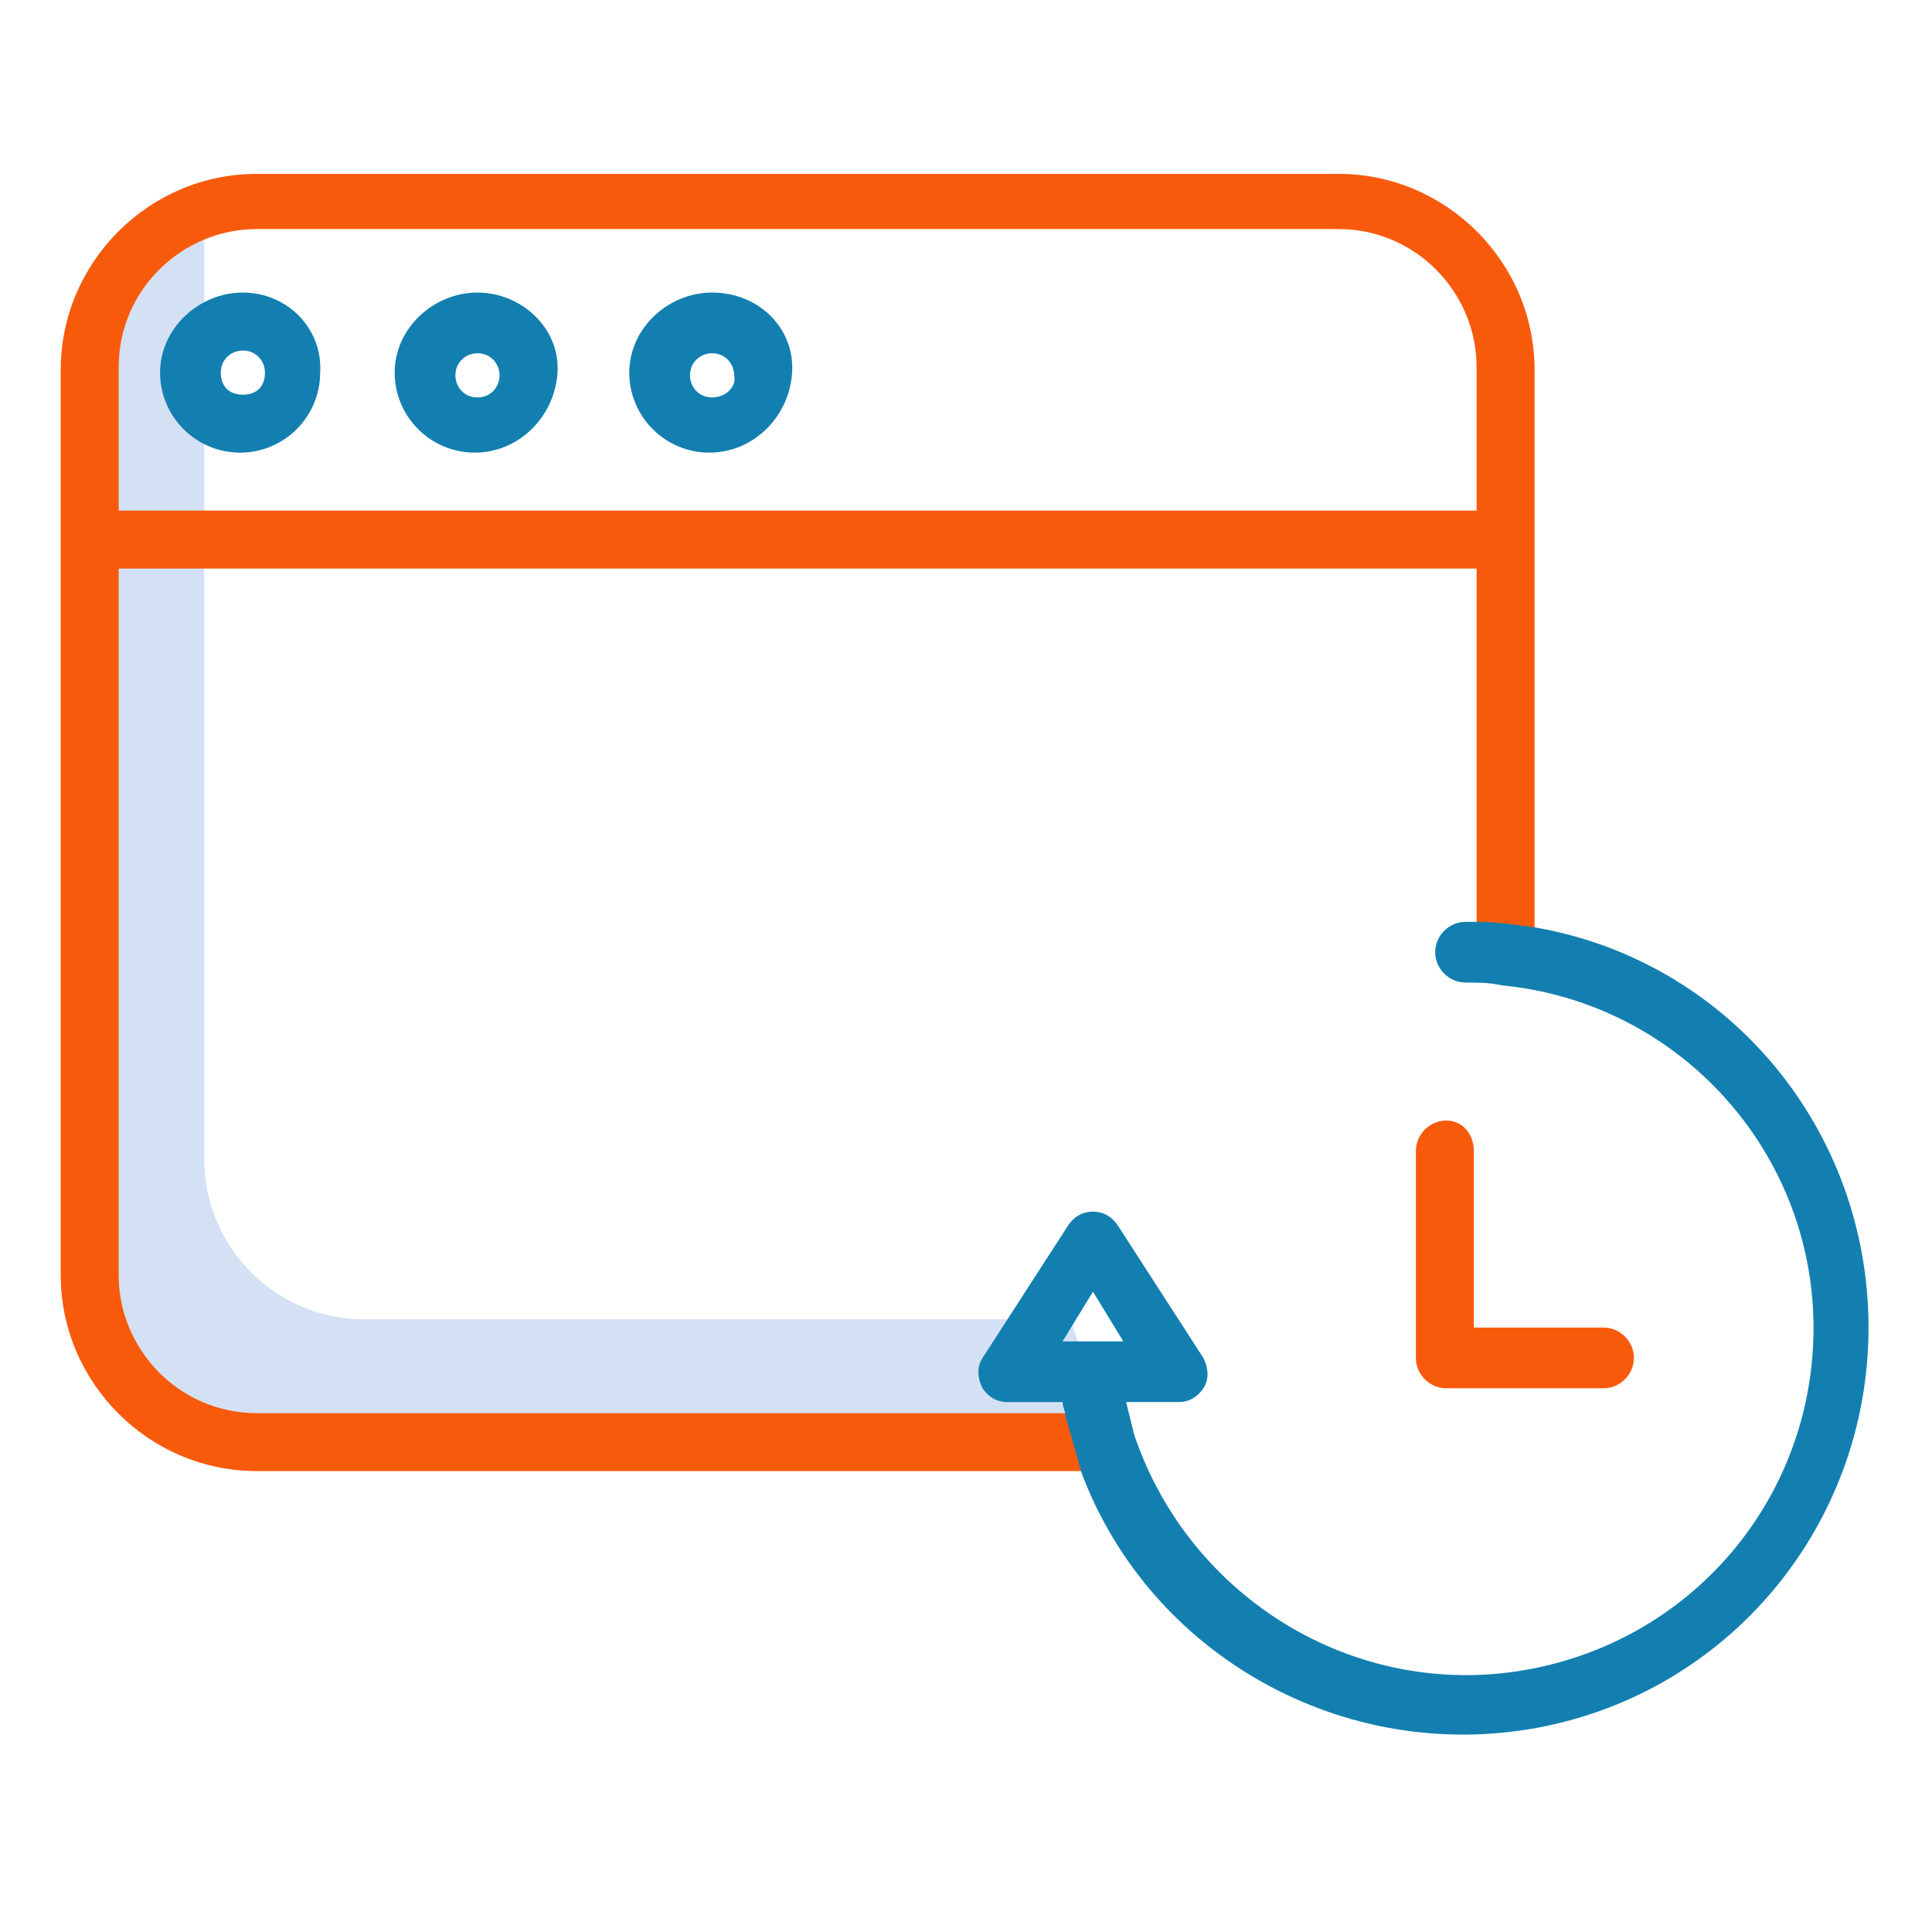
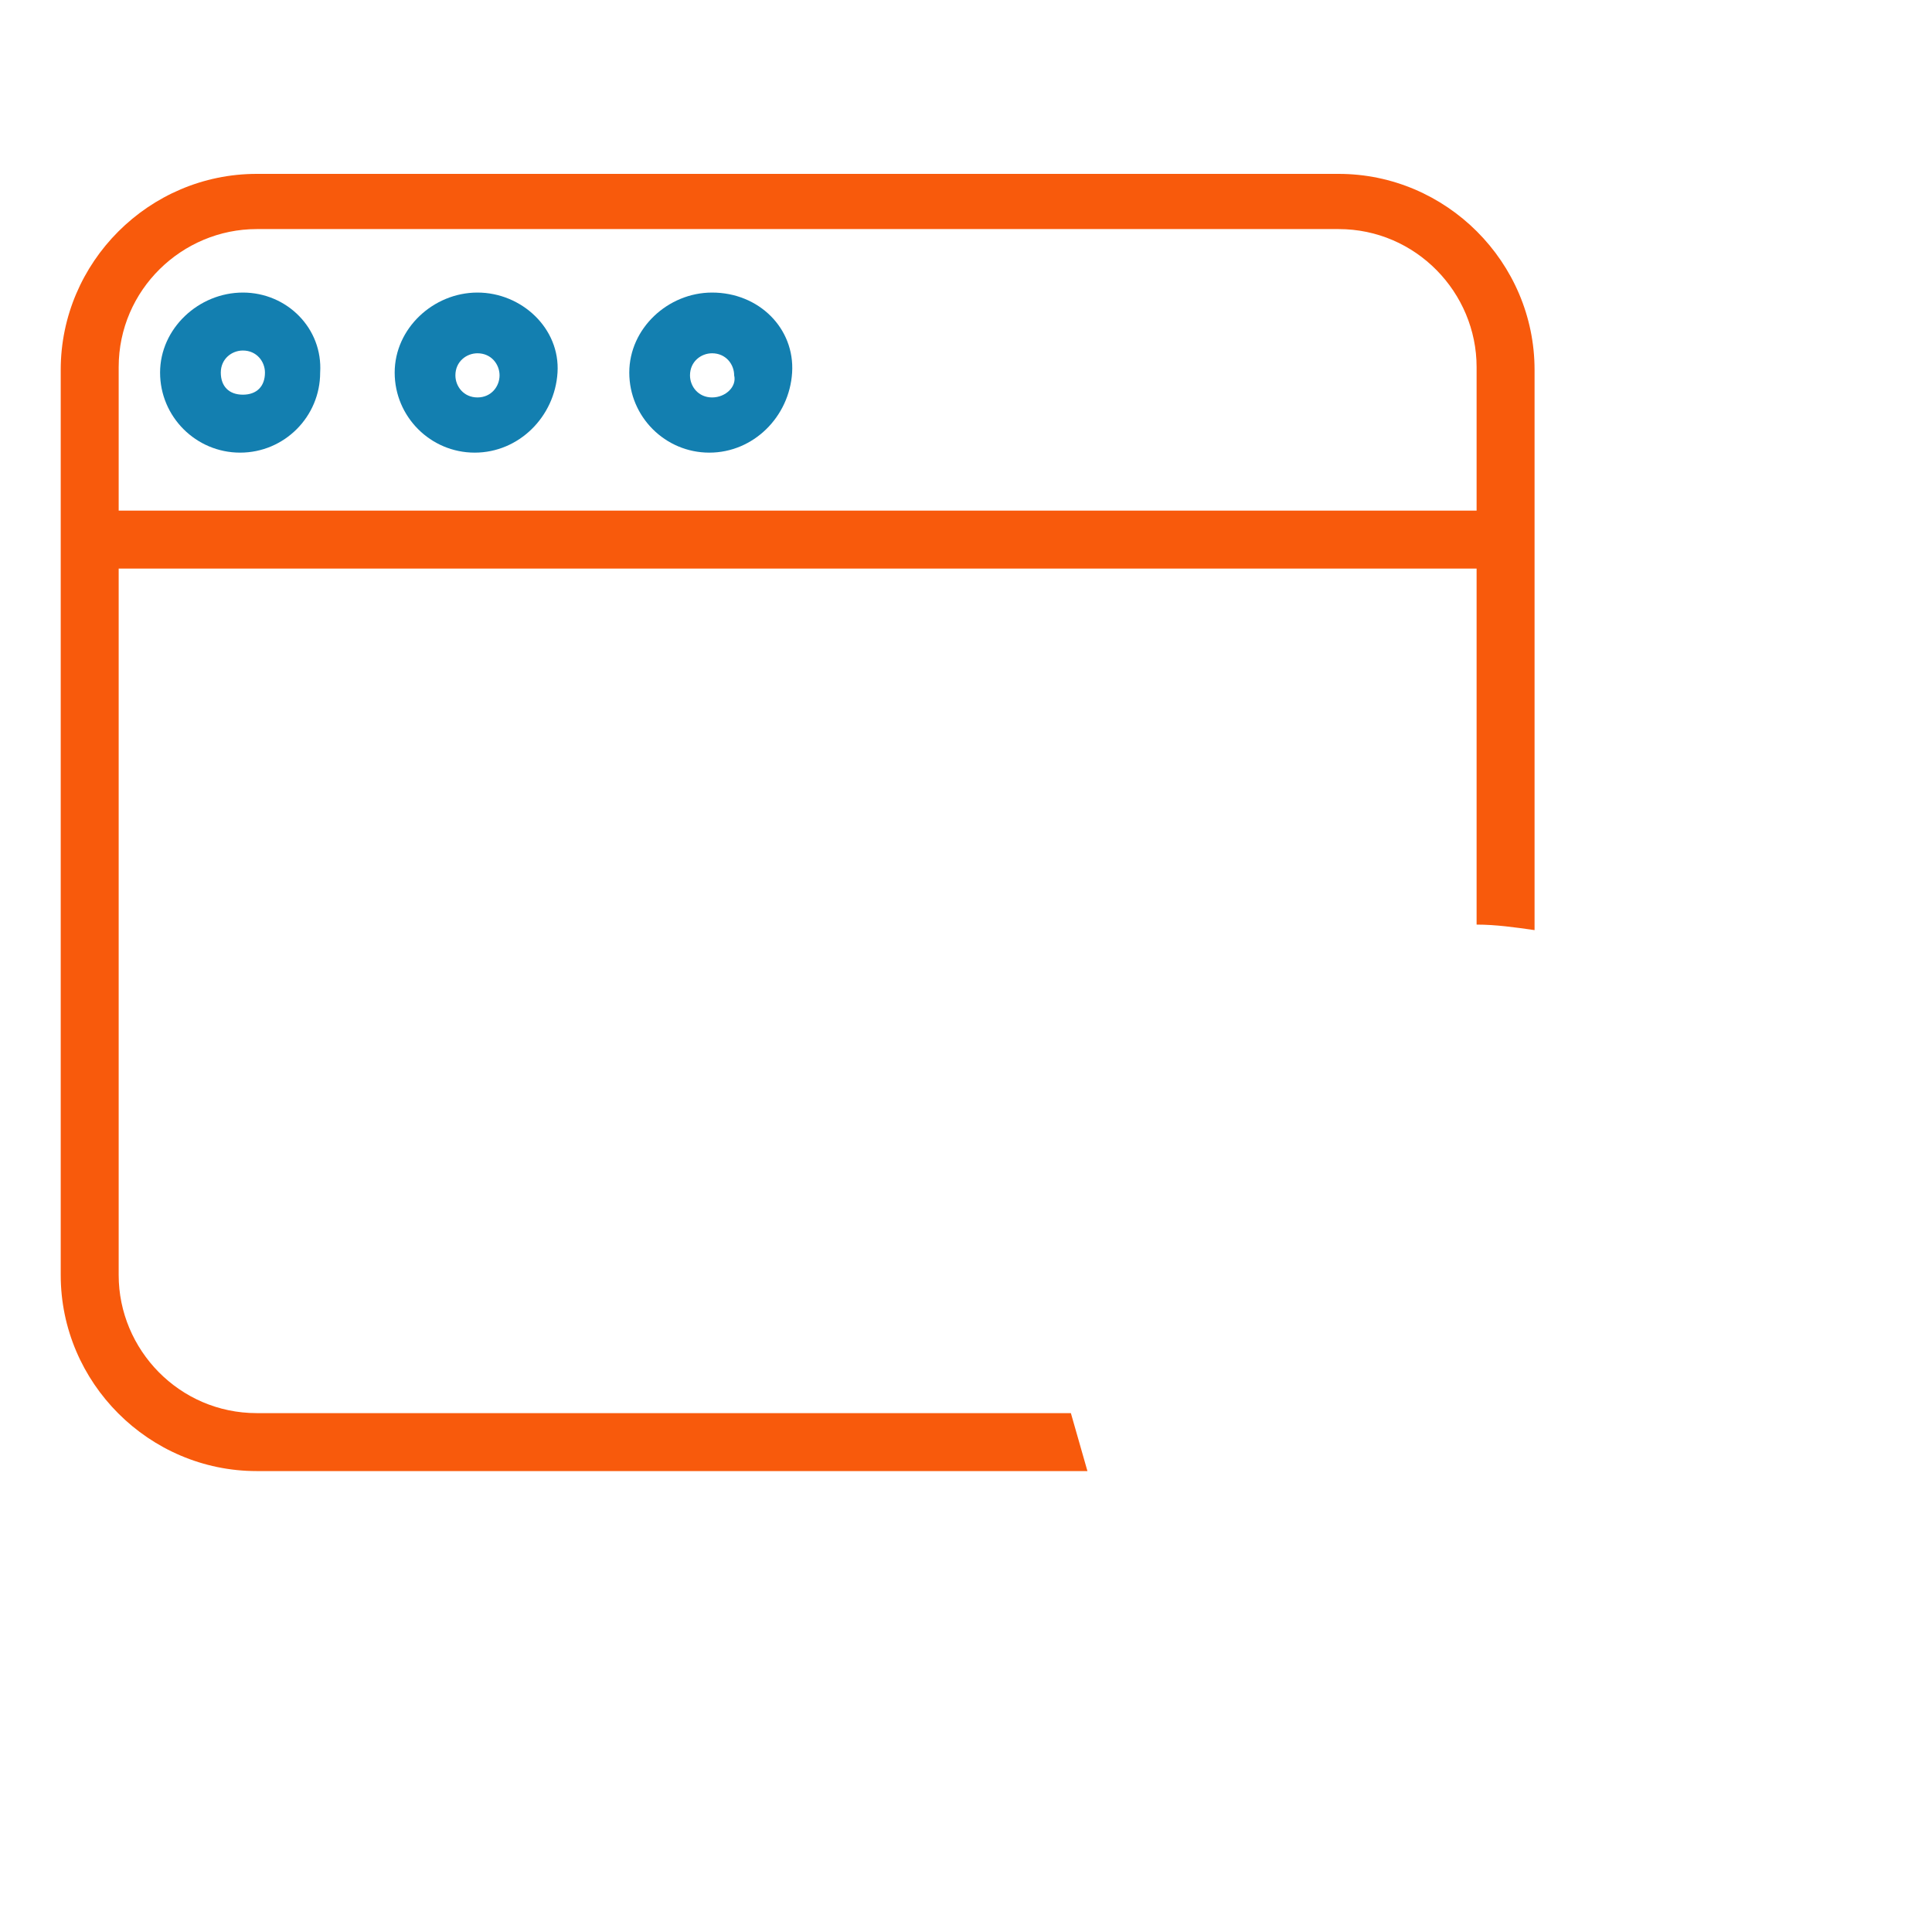
<svg xmlns="http://www.w3.org/2000/svg" version="1.1" id="Layer_1" x="0px" y="0px" viewBox="0 0 70 70" style="enable-background:new 0 0 70 70;" xml:space="preserve">
  <style type="text/css">
	.st0{fill:#D4E1F4;}
	.st1{fill:#F85A0C;}
	.st2{fill:#137FB0;}
</style>
-   <path class="st0" d="M38.8,47.8H13.2c-3.2,0-5.8-2.6-5.8-5.8V8.4c0-0.3,0-0.5,0.1-0.8c-2.9,0.4-5,2.8-5,5.7v33.6  c0,3.2,2.6,5.8,5.8,5.8h32L38.8,47.8z" />
  <path class="st1" d="M55.6,13.4v20.3c-0.7-0.1-1.4-0.2-2.1-0.2V20.6H4.3v25.6c0,2.7,2.2,5,5,5h29.5c0.2,0.7,0.4,1.4,0.6,2.1H9.3  c-3.9,0-7.1-3.2-7.1-7.1V13.4c0-3.9,3.2-7.1,7.1-7.1h39.2C52.4,6.3,55.6,9.5,55.6,13.4z M53.5,18.5v-5.2c0-2.7-2.2-5-5-5H9.3  c-2.7,0-5,2.2-5,5v5.2H53.5z" />
-   <path class="st2" d="M55.6,33.6c-0.7-0.1-1.4-0.2-2.1-0.2c-0.1,0-0.2,0-0.4,0c-0.6,0-1.1,0.5-1.1,1.1c0,0.6,0.5,1.1,1.1,1.1  c0.4,0,0.9,0,1.3,0.1c6.3,0.6,11.1,5.8,11.3,12c0.2,6.3-4.2,11.7-10.4,12.8c-6.2,1.1-12.2-2.6-14.2-8.5c-0.1-0.4-0.2-0.8-0.3-1.2  h1.9c0.4,0,0.7-0.2,0.9-0.5c0.2-0.3,0.2-0.7,0-1.1l-3.1-4.8c-0.2-0.3-0.5-0.5-0.9-0.5c-0.4,0-0.7,0.2-0.9,0.5l-3.1,4.8  c-0.2,0.3-0.2,0.7,0,1.1c0.2,0.3,0.5,0.5,0.9,0.5h2c0,0.2,0.1,0.3,0.1,0.5c0.2,0.7,0.4,1.4,0.6,2.1c2.5,6.6,9.5,10.5,16.5,9.2  c7-1.3,12-7.4,12-14.5C67.7,40.9,62.6,34.8,55.6,33.6z M38.5,48.6l1.1-1.8l1.1,1.8H38.5z" />
-   <path class="st1" d="M52.4,40.6c-0.6,0-1.1,0.5-1.1,1.1v7.5c0,0.6,0.5,1.1,1.1,1.1h5.7c0.6,0,1.1-0.5,1.1-1.1c0-0.6-0.5-1.1-1.1-1.1  h-4.7v-6.4C53.4,41.1,53,40.6,52.4,40.6z" />
  <path class="st2" d="M25.8,10.6L25.8,10.6c-1.6,0-3,1.3-3,2.9c0,1.6,1.3,2.9,2.9,2.9h0c1.6,0,2.9-1.3,3-2.9  C28.8,11.9,27.5,10.6,25.8,10.6z M25.8,14.4L25.8,14.4c-0.5,0-0.8-0.4-0.8-0.8c0-0.5,0.4-0.8,0.8-0.8h0c0.5,0,0.8,0.4,0.8,0.8  C26.7,14,26.3,14.4,25.8,14.4z" />
  <path class="st2" d="M17.3,10.6L17.3,10.6c-1.6,0-3,1.3-3,2.9c0,1.6,1.3,2.9,2.9,2.9h0c1.6,0,2.9-1.3,3-2.9v0  C20.3,11.9,18.9,10.6,17.3,10.6z M17.3,14.4L17.3,14.4c-0.5,0-0.8-0.4-0.8-0.8c0-0.5,0.4-0.8,0.8-0.8h0c0.5,0,0.8,0.4,0.8,0.8  C18.1,14,17.8,14.4,17.3,14.4z" />
  <path class="st2" d="M8.8,10.6L8.8,10.6c-1.6,0-3,1.3-3,2.9c0,1.6,1.3,2.9,2.9,2.9h0c1.6,0,2.9-1.3,2.9-2.9v0  C11.7,11.9,10.4,10.6,8.8,10.6z M8.8,14.3L8.8,14.3C8.3,14.3,8,14,8,13.5c0-0.5,0.4-0.8,0.8-0.8h0c0.5,0,0.8,0.4,0.8,0.8  C9.6,14,9.3,14.3,8.8,14.3z" />
</svg>